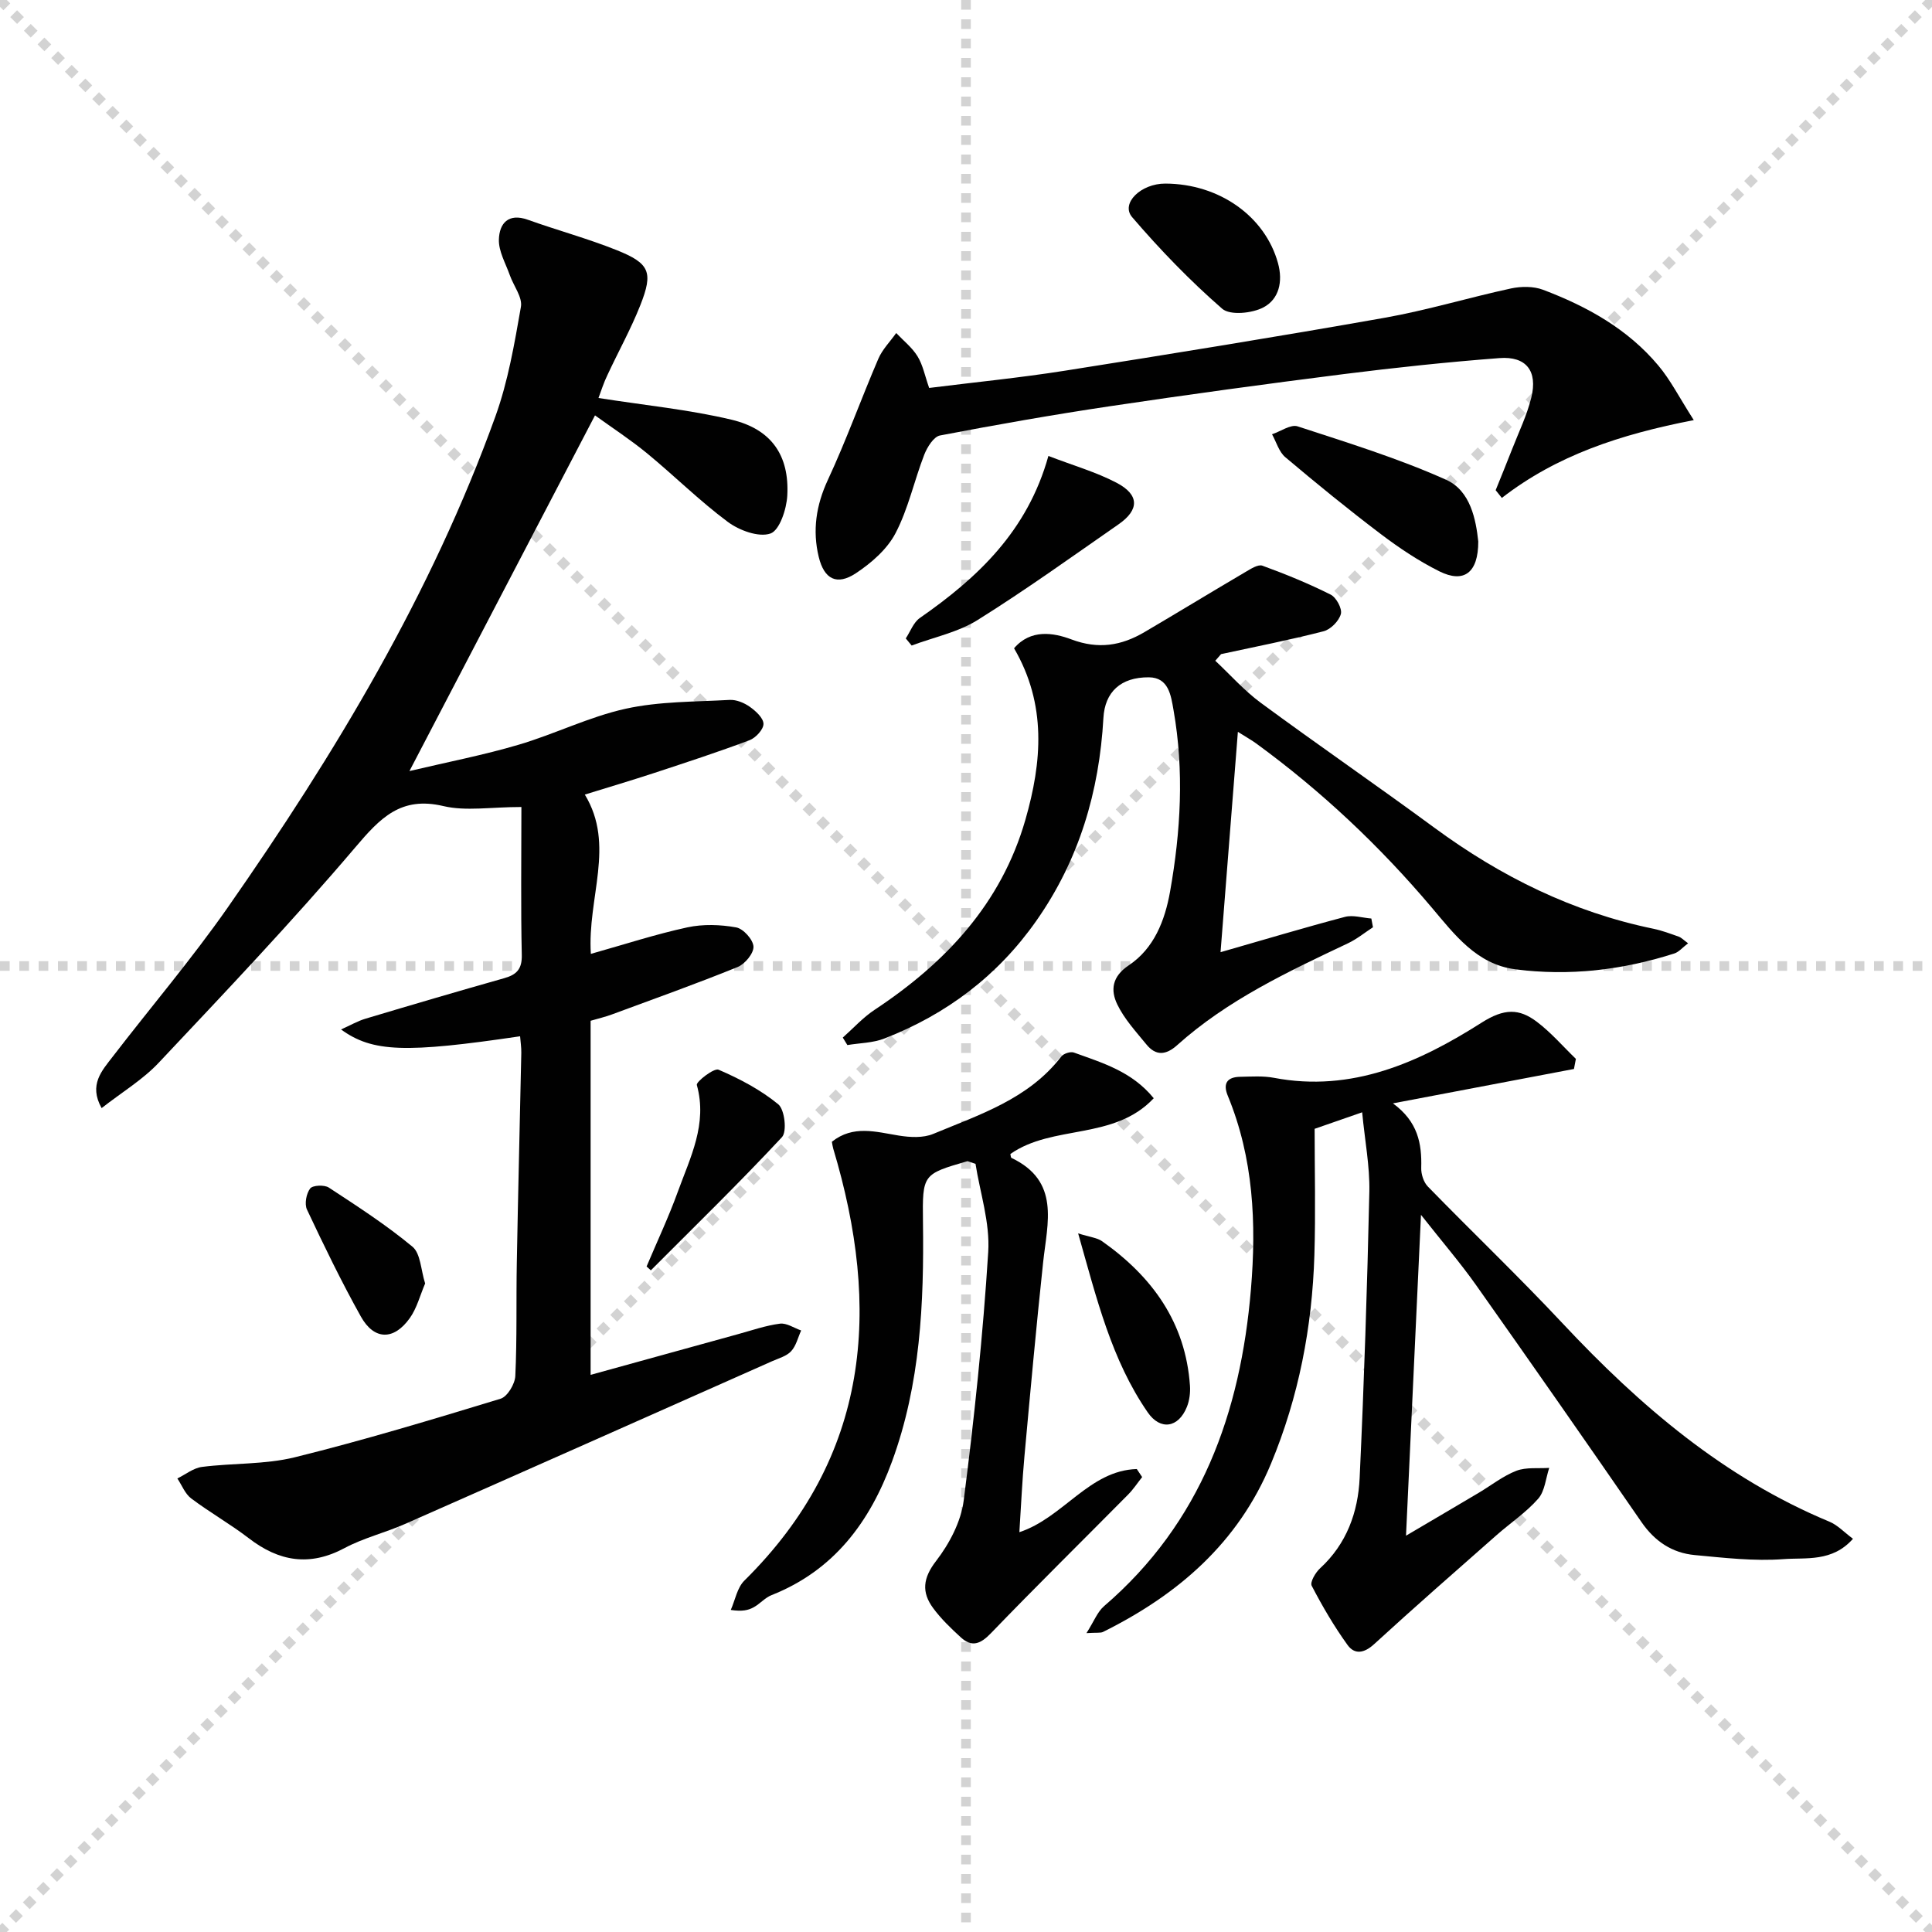
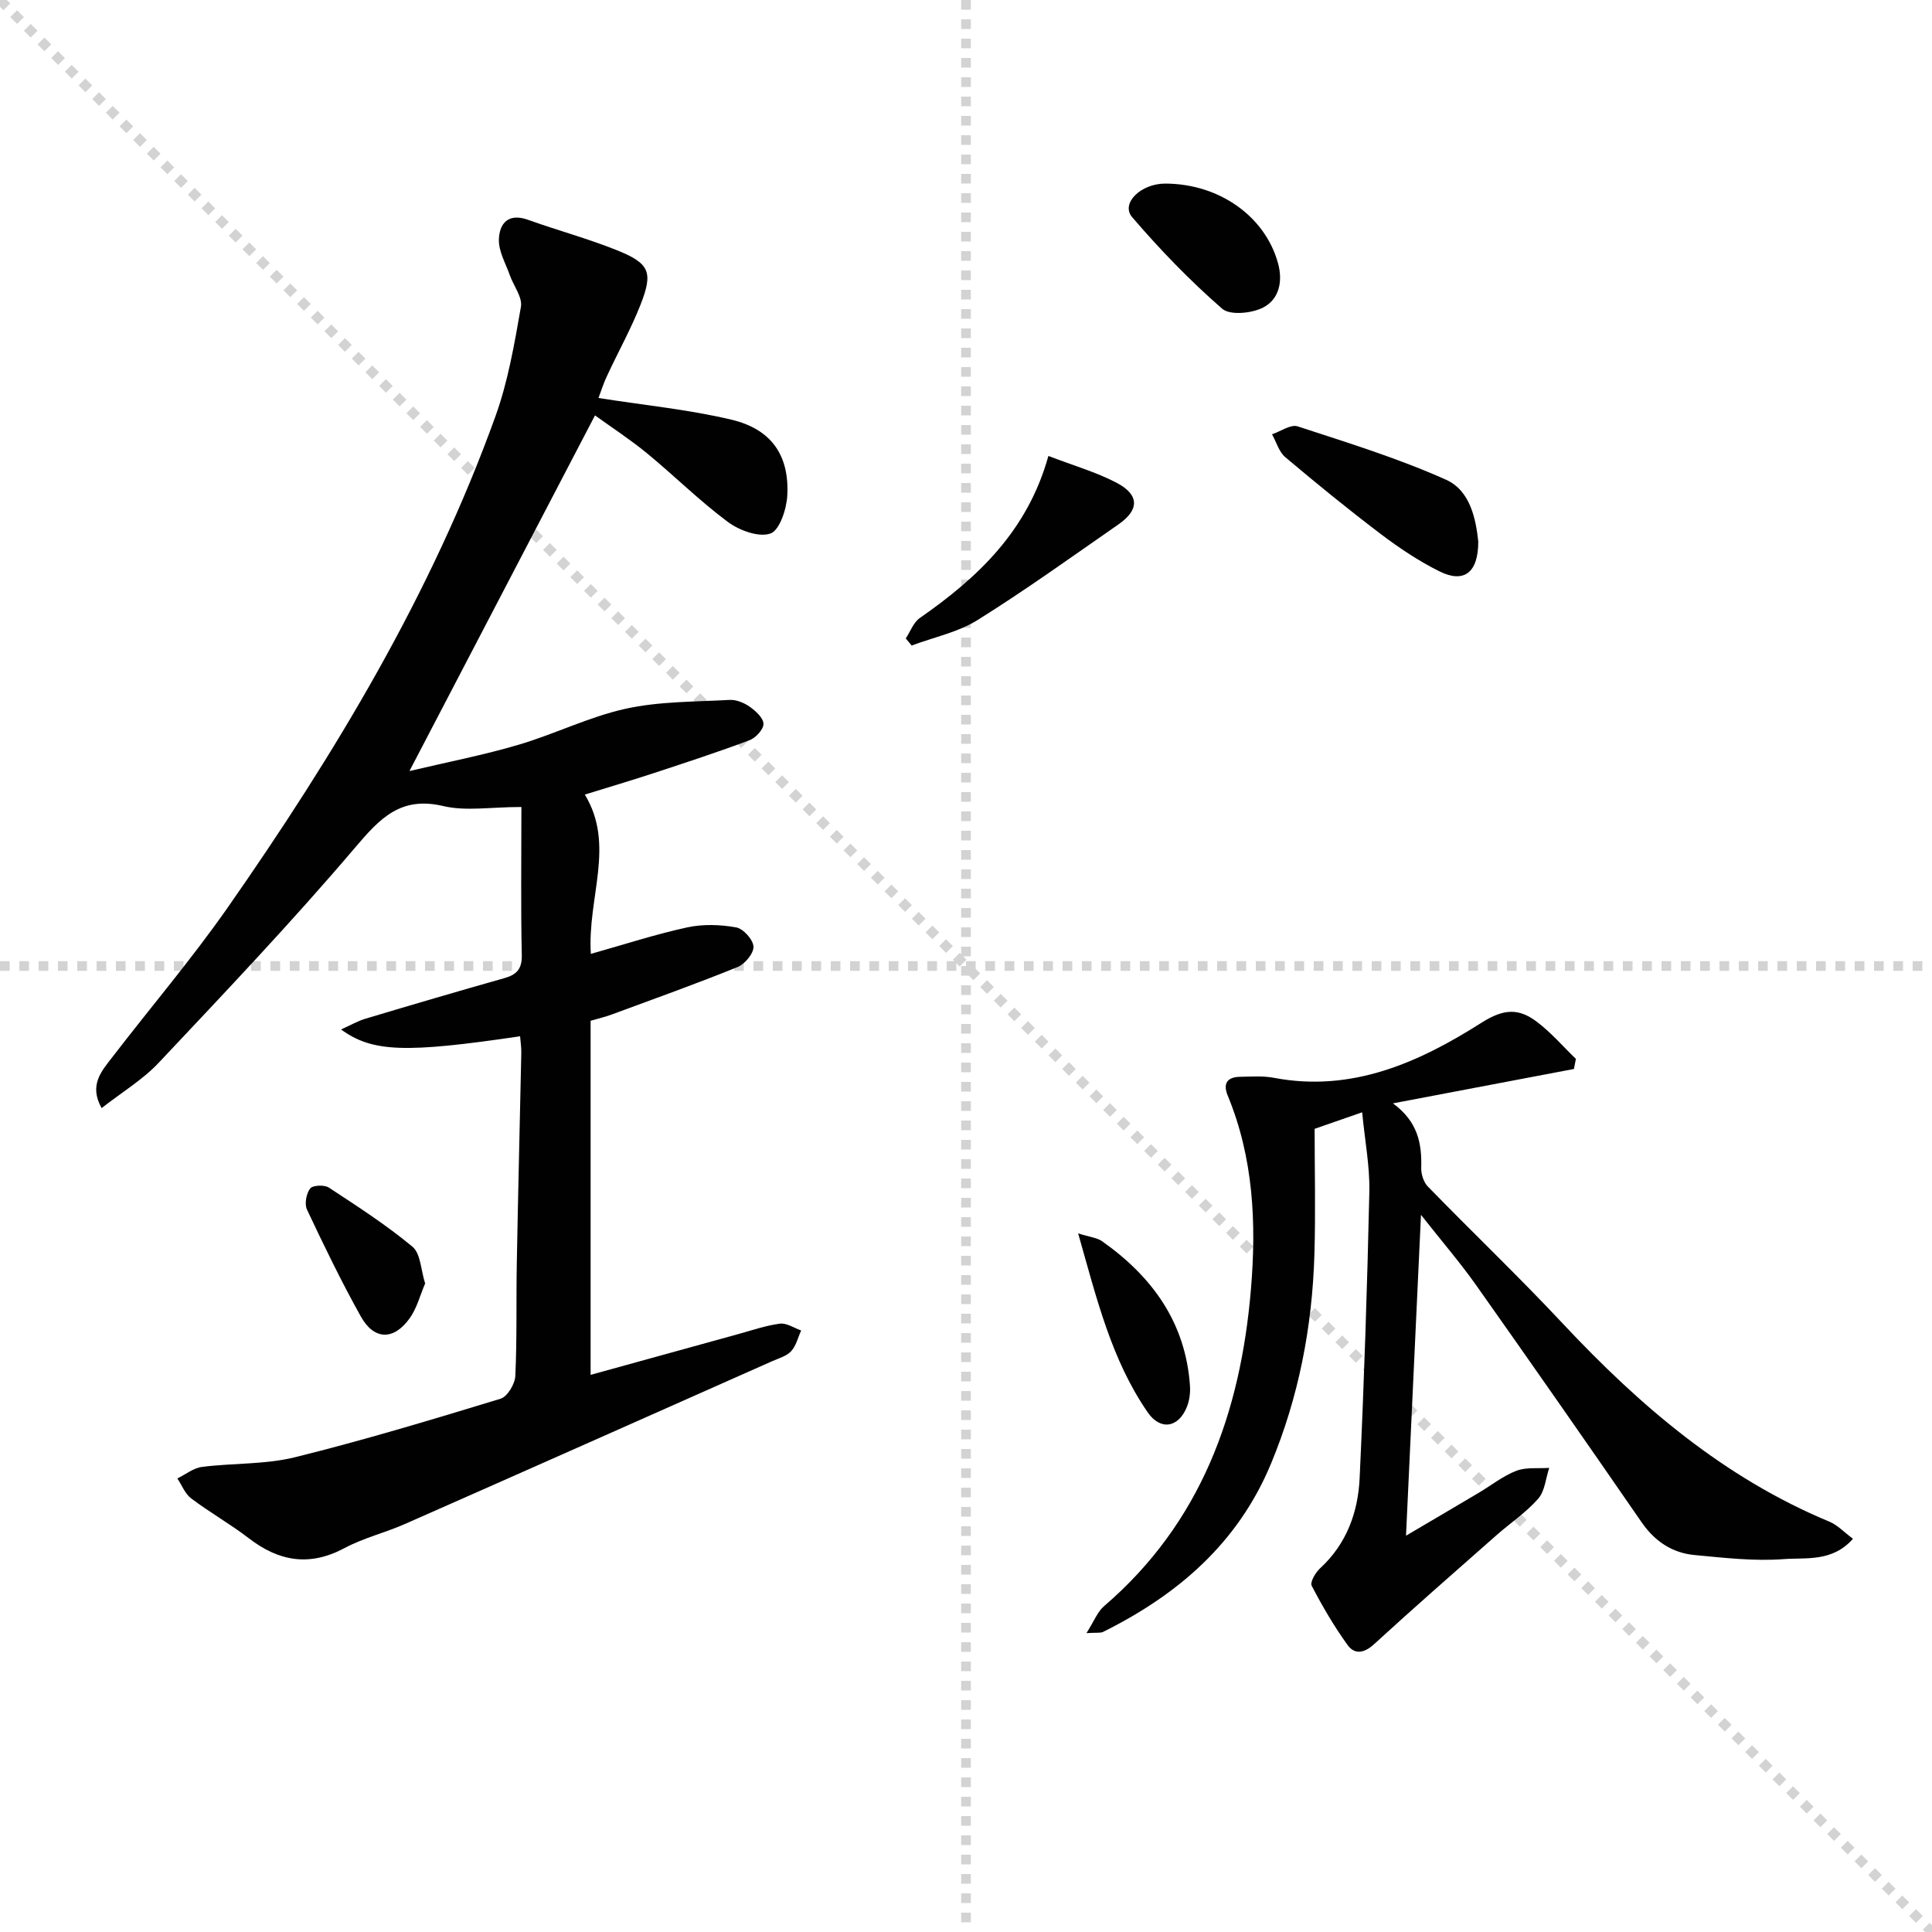
<svg xmlns="http://www.w3.org/2000/svg" enable-background="new 0 0 400 400" viewBox="0 0 400 400">
  <g stroke="lightgray" stroke-dasharray="1,1" stroke-width="1" transform="scale(2, 2)">
    <line x1="0" y1="0" x2="200" y2="200" />
-     <line x1="200" y1="0" x2="0" y2="200" />
    <line x1="100" y1="0" x2="100" y2="200" />
    <line x1="0" y1="100" x2="200" y2="100" />
  </g>
  <g fill="#010101">
    <path d="m123.91 82.4c9.66 1.52 18.76 2.4 27.57 4.5 8.25 1.97 11.97 7.41 11.52 15.7-.15 2.81-1.6 7.21-3.49 7.86-2.43.84-6.45-.64-8.83-2.41-5.86-4.36-11.07-9.55-16.72-14.2-3.45-2.83-7.21-5.28-10.77-7.85-12.74 24.41-25.28 48.45-38.42 73.64 7.99-1.89 15.4-3.32 22.6-5.45 7.47-2.2 14.59-5.78 22.15-7.45 6.98-1.54 14.34-1.43 21.54-1.83 1.38-.08 3.01.6 4.17 1.42 1.24.87 2.83 2.33 2.84 3.54.01 1.15-1.61 2.9-2.88 3.38-6.52 2.45-13.14 4.61-19.76 6.79-4.57 1.5-9.18 2.87-14.35 4.47 6.38 10.48.49 21.35 1.25 32.98 7-1.97 13.42-4.07 19.98-5.49 3.24-.7 6.83-.58 10.11.01 1.47.26 3.51 2.53 3.58 3.97.07 1.39-1.77 3.62-3.28 4.23-8.6 3.49-17.35 6.61-26.06 9.83-1.39.51-2.84.85-4.38 1.3v73.31c10.45-2.89 20.49-5.67 30.53-8.43 2.88-.79 5.73-1.79 8.67-2.17 1.38-.18 2.92.9 4.39 1.41-.66 1.45-1.04 3.17-2.06 4.28-.94 1.03-2.56 1.47-3.92 2.07-25.35 11.26-50.69 22.53-76.06 33.72-4.1 1.81-8.56 2.88-12.49 4.98-7.23 3.87-13.57 2.79-19.84-2.04-3.82-2.94-8.06-5.33-11.91-8.23-1.28-.96-1.93-2.74-2.87-4.14 1.69-.83 3.32-2.16 5.09-2.39 6.4-.82 13.04-.47 19.24-2 14.32-3.54 28.47-7.82 42.59-12.12 1.41-.43 2.97-3.04 3.05-4.7.37-7.82.16-15.65.31-23.48.26-14.47.63-28.95.93-43.42.02-1.14-.16-2.29-.25-3.44-23.73 3.51-30.55 3.32-37.07-1.41 1.9-.85 3.42-1.74 5.06-2.23 9.55-2.86 19.11-5.67 28.7-8.38 2.59-.73 3.73-1.88 3.66-4.83-.22-9.79-.08-19.59-.08-30.62-6.37 0-11.5.91-16.15-.19-8.83-2.09-13.1 2.49-18.27 8.58-13.01 15.31-26.88 29.91-40.66 44.55-3.33 3.54-7.66 6.13-11.83 9.4-2.72-4.84.07-7.75 2.31-10.67 7.91-10.29 16.35-20.2 23.77-30.82 22.24-31.84 42.21-64.99 55.45-101.72 2.62-7.26 3.94-15.04 5.28-22.68.35-1.99-1.52-4.34-2.3-6.56-.86-2.44-2.33-4.93-2.26-7.37.09-3.31 1.92-5.56 6-4.1 6.09 2.18 12.37 3.88 18.37 6.28 6.87 2.75 7.62 4.55 4.92 11.39-1.95 4.94-4.56 9.62-6.8 14.44-.79 1.61-1.32 3.33-1.87 4.79z" />
    <path d="m282.02 230.29c-3.75 1.31-6.55 2.28-9.84 3.42 0 8.55.22 17.35-.05 26.15-.46 14.89-3.23 29.33-8.98 43.17-6.82 16.43-19.27 27.14-34.77 34.84-.53.26-1.27.11-3.44.25 1.56-2.44 2.27-4.41 3.65-5.59 20.1-17.26 28.25-40.03 30.4-65.57 1.15-13.69.54-27.19-4.8-40.12-1.06-2.57-.07-3.86 2.58-3.9 2.33-.04 4.72-.22 6.98.21 16.17 3.08 30.09-3.21 43-11.42 4.69-2.98 7.77-2.95 11.44-.18 2.95 2.23 5.41 5.1 8.08 7.68-.13.7-.27 1.39-.4 2.09-12.16 2.31-24.32 4.62-37.48 7.12 5.18 3.78 6 8.33 5.86 13.35-.04 1.29.49 2.96 1.36 3.86 9.25 9.5 18.86 18.67 27.92 28.35 15.96 17.04 33.39 31.97 55.24 41.05 1.69.7 3.06 2.2 4.87 3.54-4.3 4.86-9.73 3.86-14.37 4.21-6.08.46-12.27-.27-18.38-.84-4.68-.43-8.29-2.84-11.04-6.83-11.33-16.43-22.75-32.8-34.27-49.1-3.24-4.58-6.91-8.84-11.38-14.51-1.06 22.81-2.06 44.08-3.1 66.43 5.55-3.27 10.34-6.08 15.12-8.92 2.57-1.53 4.98-3.46 7.73-4.52 2.04-.78 4.52-.44 6.8-.6-.72 2.16-.9 4.8-2.28 6.38-2.5 2.85-5.76 5.02-8.63 7.55-8.49 7.48-17.01 14.93-25.35 22.57-2.08 1.91-4.05 2.18-5.5.16-2.79-3.87-5.22-8.03-7.42-12.26-.38-.73.78-2.73 1.73-3.6 5.51-5.06 7.87-11.61 8.2-18.7.92-19.77 1.57-39.56 2.01-59.35.1-5.22-.93-10.5-1.49-16.37z" />
-     <path d="m251.61 136.8c3.12 2.92 6 6.19 9.42 8.71 11.9 8.76 24.07 17.13 35.97 25.88 13.71 10.08 28.59 17.45 45.33 20.9 1.78.37 3.5 1.02 5.22 1.63.57.2 1.03.71 1.95 1.38-1.15.87-1.91 1.81-2.86 2.11-10.74 3.44-21.74 4.72-32.94 3.27-7.98-1.04-12.57-7.22-17.24-12.74-10.8-12.78-22.86-24.15-36.37-34.01-.92-.67-1.93-1.23-3.8-2.41-1.21 15.38-2.37 30.1-3.59 45.62 9.24-2.65 17.46-5.12 25.76-7.31 1.67-.44 3.63.2 5.46.34.11.6.23 1.21.34 1.81-1.71 1.11-3.31 2.43-5.14 3.3-12.48 5.91-24.98 11.76-35.39 21.1-2.33 2.09-4.41 2.27-6.37-.13-2.18-2.67-4.6-5.29-6.06-8.34-1.38-2.89-1.1-5.72 2.4-8.05 5.23-3.49 7.48-9.26 8.55-15.27 2.21-12.46 2.93-25 .72-37.55-.53-3.02-.99-6.78-5.11-6.81-5.85-.04-9.11 3.06-9.41 8.41-.86 15.26-5.03 29.38-13.89 42-7.99 11.39-18.61 19.38-31.48 24.38-2.36.92-5.09.92-7.64 1.35-.32-.52-.64-1.03-.95-1.55 2.18-1.93 4.16-4.14 6.56-5.73 14.72-9.74 26.26-22 31.25-39.38 3.43-11.94 4.44-23.84-2.35-35.49 3.43-4.02 8.15-3.24 11.87-1.84 5.61 2.11 10.36 1.3 15.15-1.52 6.99-4.11 13.92-8.34 20.91-12.45 1.08-.63 2.59-1.62 3.49-1.29 4.8 1.75 9.57 3.7 14.13 5.99 1.16.58 2.42 2.91 2.11 4.02-.4 1.45-2.12 3.2-3.59 3.57-7.01 1.81-14.13 3.19-21.21 4.73-.41.45-.81.91-1.2 1.37z" />
-     <path d="m201.97 240.96c-1.41-.45-1.59-.57-1.71-.54-9.21 2.68-9.3 2.68-9.17 12.55.23 16.86-.53 33.59-6.41 49.63-4.58 12.51-12.03 22.55-24.93 27.65-1.35.53-2.39 1.79-3.69 2.51-1.1.61-2.37.93-4.76.56.91-2.05 1.32-4.6 2.81-6.07 26.08-25.76 28.34-56.33 18.4-89.45-.13-.45-.19-.92-.28-1.41 4.41-3.52 9.11-2.05 13.87-1.28 2.32.37 5.04.52 7.12-.35 9.61-4 19.75-7.23 26.51-16.02.47-.61 1.91-1.08 2.61-.82 5.86 2.13 11.99 3.88 16.53 9.46-8.26 8.78-20.89 5.38-29.68 11.54.07.28.06.74.24.82 10.1 4.82 7.42 13.4 6.54 21.6-1.43 13.37-2.65 26.77-3.87 40.16-.47 5.1-.69 10.23-1.05 15.72 9.07-2.97 14.46-12.79 24.31-13.07.37.55.74 1.1 1.11 1.66-.96 1.21-1.82 2.53-2.9 3.62-9.47 9.57-19.07 19.02-28.42 28.72-2.15 2.23-3.92 2.94-6.21.86-2.06-1.88-4.11-3.85-5.75-6.08-2.41-3.28-2.13-6.19.62-9.75 2.74-3.56 5.15-8.12 5.71-12.49 2.19-17.09 4-34.26 5.08-51.46.39-6.1-1.71-12.36-2.63-18.27z" />
-     <path d="m350.68 86.98c-15.21 2.95-28.37 7.29-39.74 16.11-.43-.53-.85-1.07-1.28-1.6 1.14-2.83 2.3-5.65 3.41-8.5 1.38-3.54 3.07-7.01 3.97-10.67 1.36-5.5-1.05-8.61-6.6-8.18-10.76.82-21.5 1.96-32.21 3.31-16.13 2.04-32.25 4.24-48.33 6.64-11.8 1.76-23.56 3.83-35.28 6.07-1.31.25-2.65 2.41-3.26 3.97-2.09 5.39-3.3 11.19-5.95 16.26-1.73 3.32-5.01 6.18-8.22 8.3-3.9 2.57-6.55 1.28-7.68-3.39-1.32-5.44-.56-10.67 1.88-15.92 3.82-8.21 6.88-16.77 10.46-25.1.84-1.95 2.45-3.56 3.7-5.33 1.5 1.59 3.3 3 4.42 4.83 1.1 1.79 1.51 4 2.4 6.54 9.4-1.18 18.79-2.1 28.1-3.57 22.1-3.49 44.19-7.06 66.22-10.96 8.8-1.56 17.4-4.18 26.15-6.07 2.11-.45 4.65-.47 6.62.27 9.1 3.44 17.54 8.11 23.88 15.69 2.52 2.99 4.3 6.56 7.34 11.3z" />
    <path d="m306.06 112.11c.01 6.52-3 8.69-8.05 6.18-4.27-2.13-8.32-4.83-12.13-7.72-6.75-5.11-13.31-10.46-19.78-15.92-1.31-1.11-1.85-3.14-2.74-4.74 1.78-.59 3.86-2.1 5.29-1.64 10.37 3.39 20.85 6.62 30.77 11.07 5.05 2.27 6.16 8.3 6.64 12.77z" />
-     <path d="m217.06 94.4c5.23 2.01 9.9 3.34 14.11 5.55 4.74 2.48 4.75 5.59.42 8.6-9.66 6.71-19.22 13.59-29.19 19.82-4.06 2.54-9.07 3.56-13.65 5.28-.41-.49-.81-.98-1.22-1.47.95-1.43 1.59-3.31 2.91-4.23 11.97-8.34 22.28-17.97 26.62-33.55z" />
+     <path d="m217.06 94.4c5.23 2.01 9.9 3.34 14.11 5.55 4.74 2.48 4.75 5.59.42 8.6-9.66 6.71-19.22 13.59-29.19 19.82-4.06 2.54-9.07 3.56-13.65 5.28-.41-.49-.81-.98-1.22-1.47.95-1.43 1.59-3.31 2.91-4.23 11.97-8.34 22.28-17.97 26.62-33.55" />
    <path d="m241.28 38.01c11.18.04 20.64 6.79 23.31 16.45 1.07 3.86.2 7.48-2.99 9.17-2.35 1.25-6.92 1.71-8.56.29-6.67-5.81-12.88-12.24-18.65-18.97-2.41-2.83 1.8-6.96 6.89-6.94z" />
-     <path d="m133.87 262.21c2.17-5.15 4.56-10.21 6.46-15.46 2.57-7.09 6.19-14.03 3.94-22.12-.18-.65 3.56-3.57 4.5-3.16 4.37 1.88 8.72 4.17 12.37 7.17 1.32 1.09 1.83 5.64.76 6.79-8.79 9.44-18.04 18.44-27.15 27.58-.29-.28-.58-.54-.88-.8z" />
    <path d="m223.22 255.36c2.5.79 3.93.9 4.95 1.62 10.38 7.32 17.29 16.83 18.2 29.91.1 1.45-.1 3.06-.64 4.4-1.75 4.35-5.5 4.91-8.11 1.12-7.49-10.85-10.53-23.41-14.4-37.05z" />
    <path d="m88.02 265.73c-1.06 2.47-1.71 5.11-3.17 7.16-3.31 4.66-7.39 4.61-10.14-.32-4.03-7.21-7.63-14.66-11.15-22.13-.55-1.16-.15-3.31.65-4.37.52-.69 2.93-.8 3.86-.2 5.93 3.88 11.91 7.75 17.34 12.26 1.68 1.41 1.72 4.8 2.61 7.6z" />
  </g>
</svg>